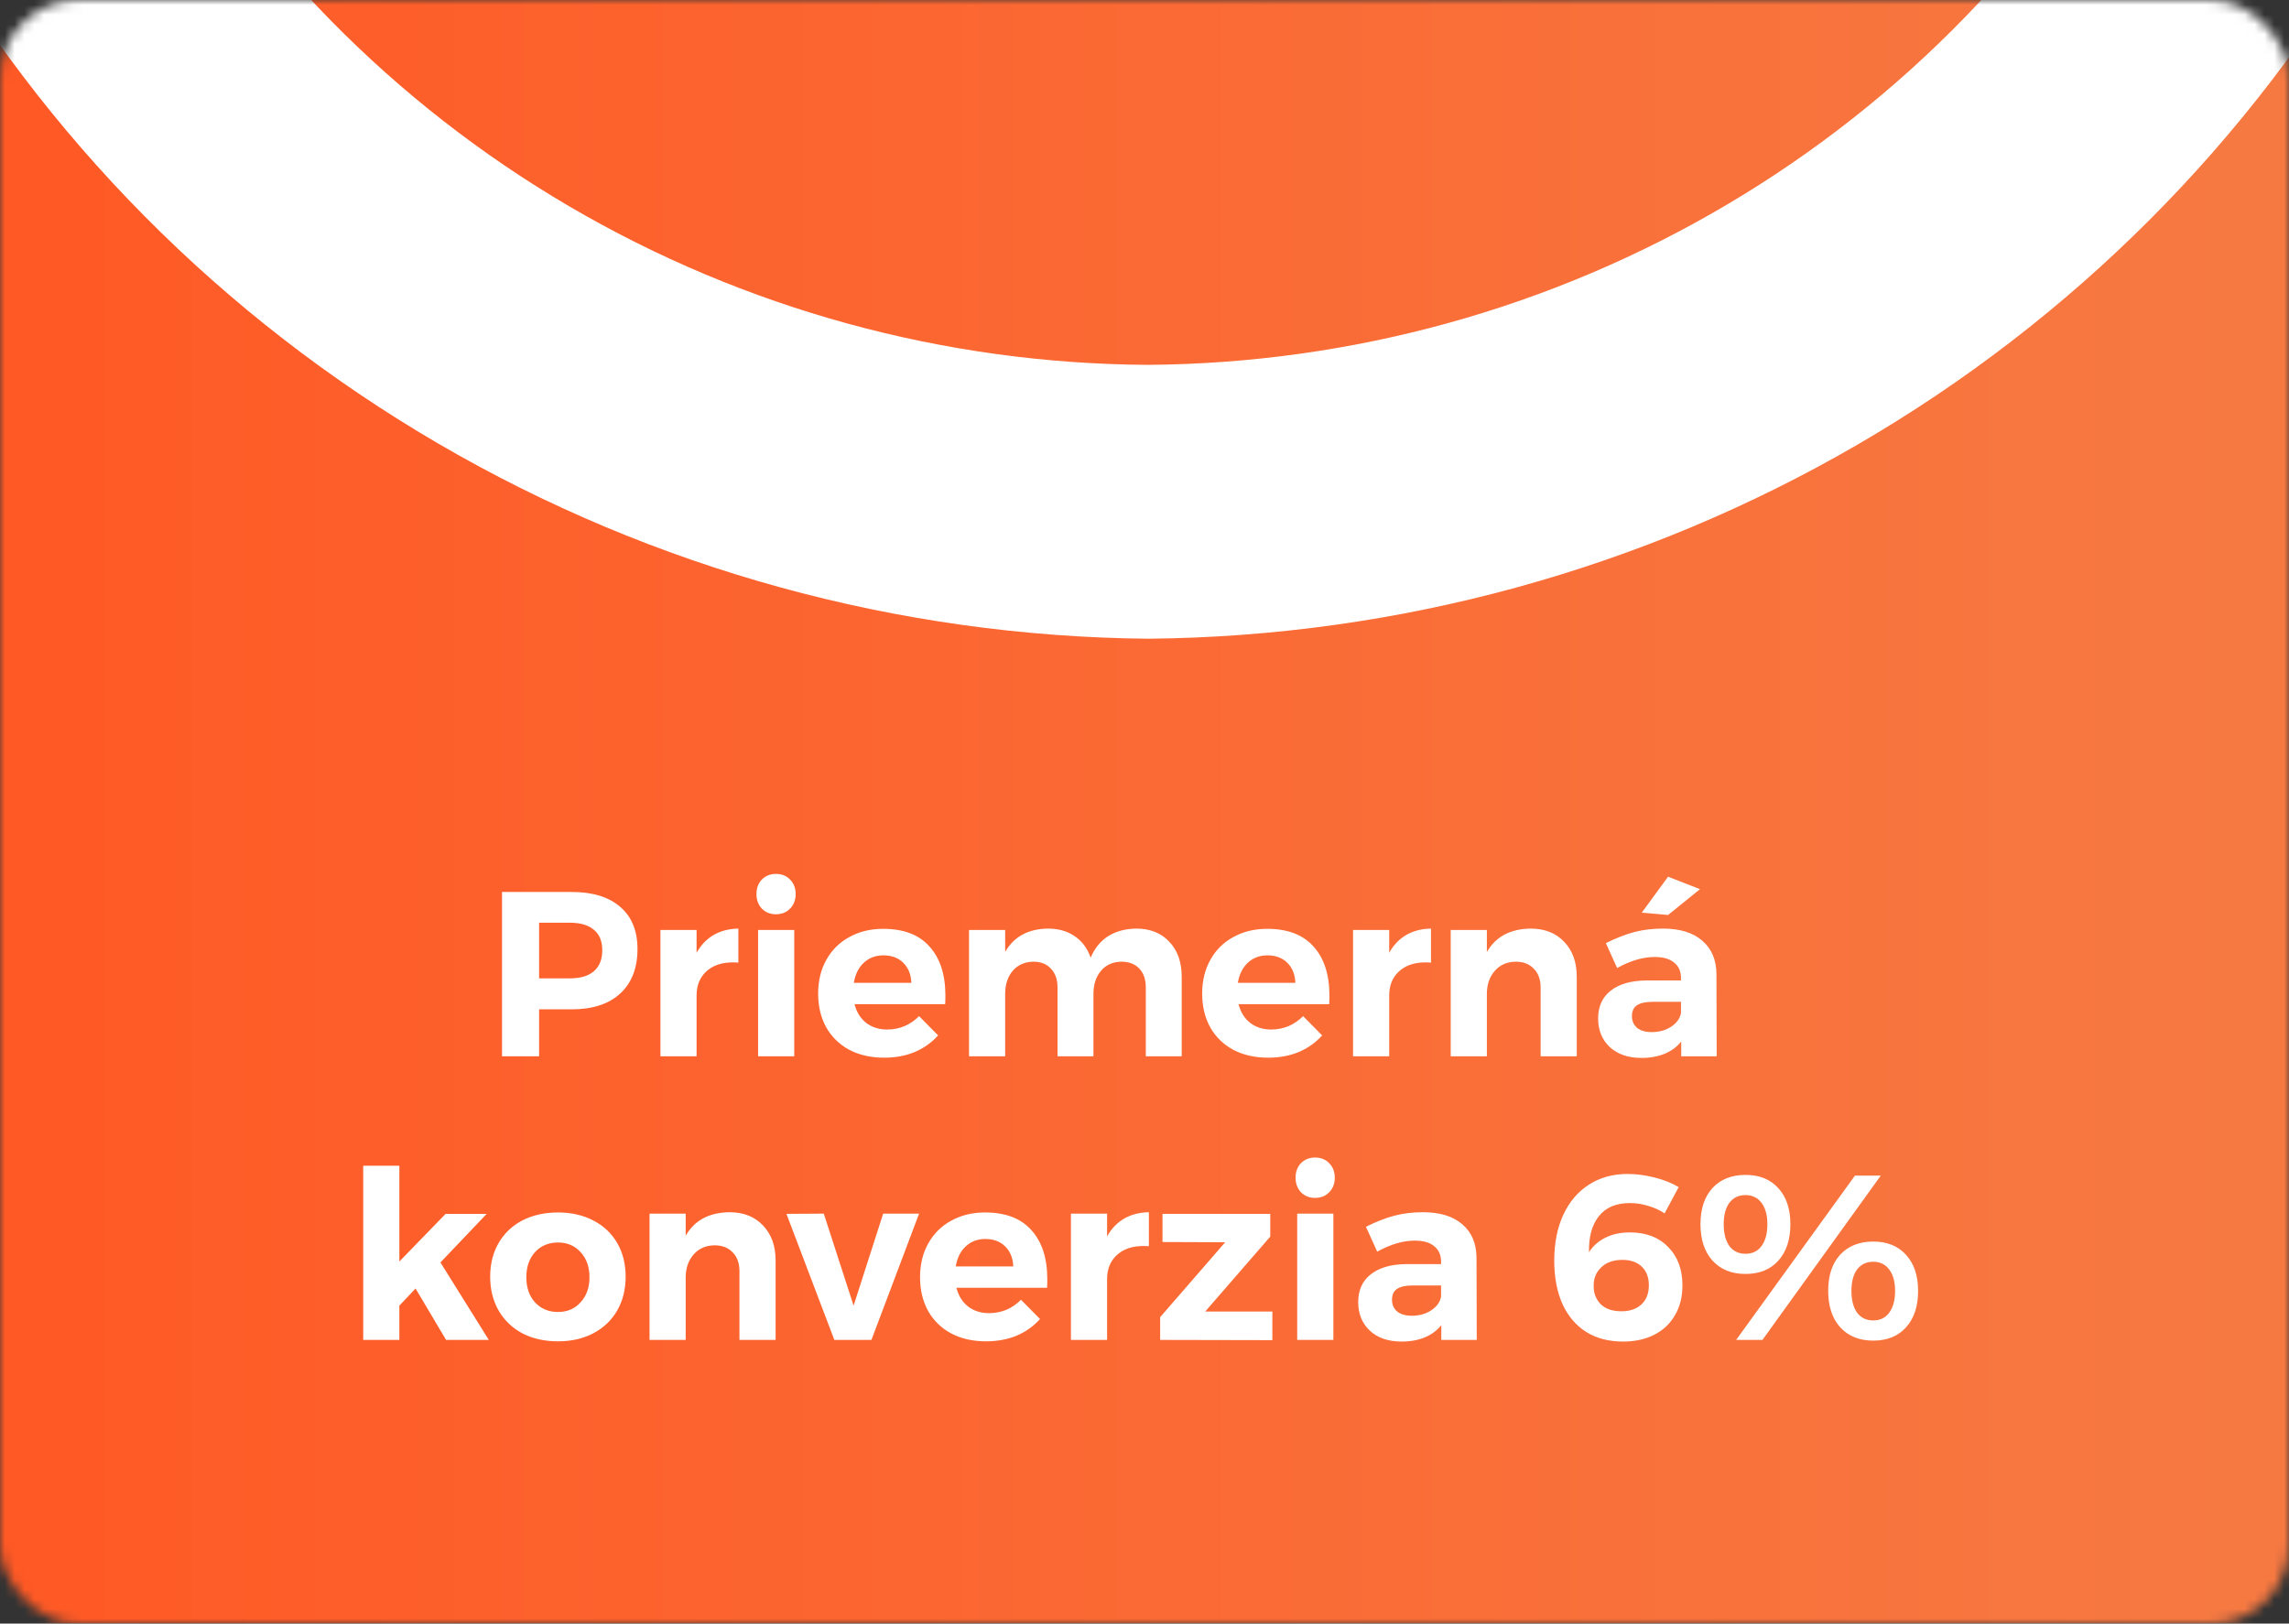
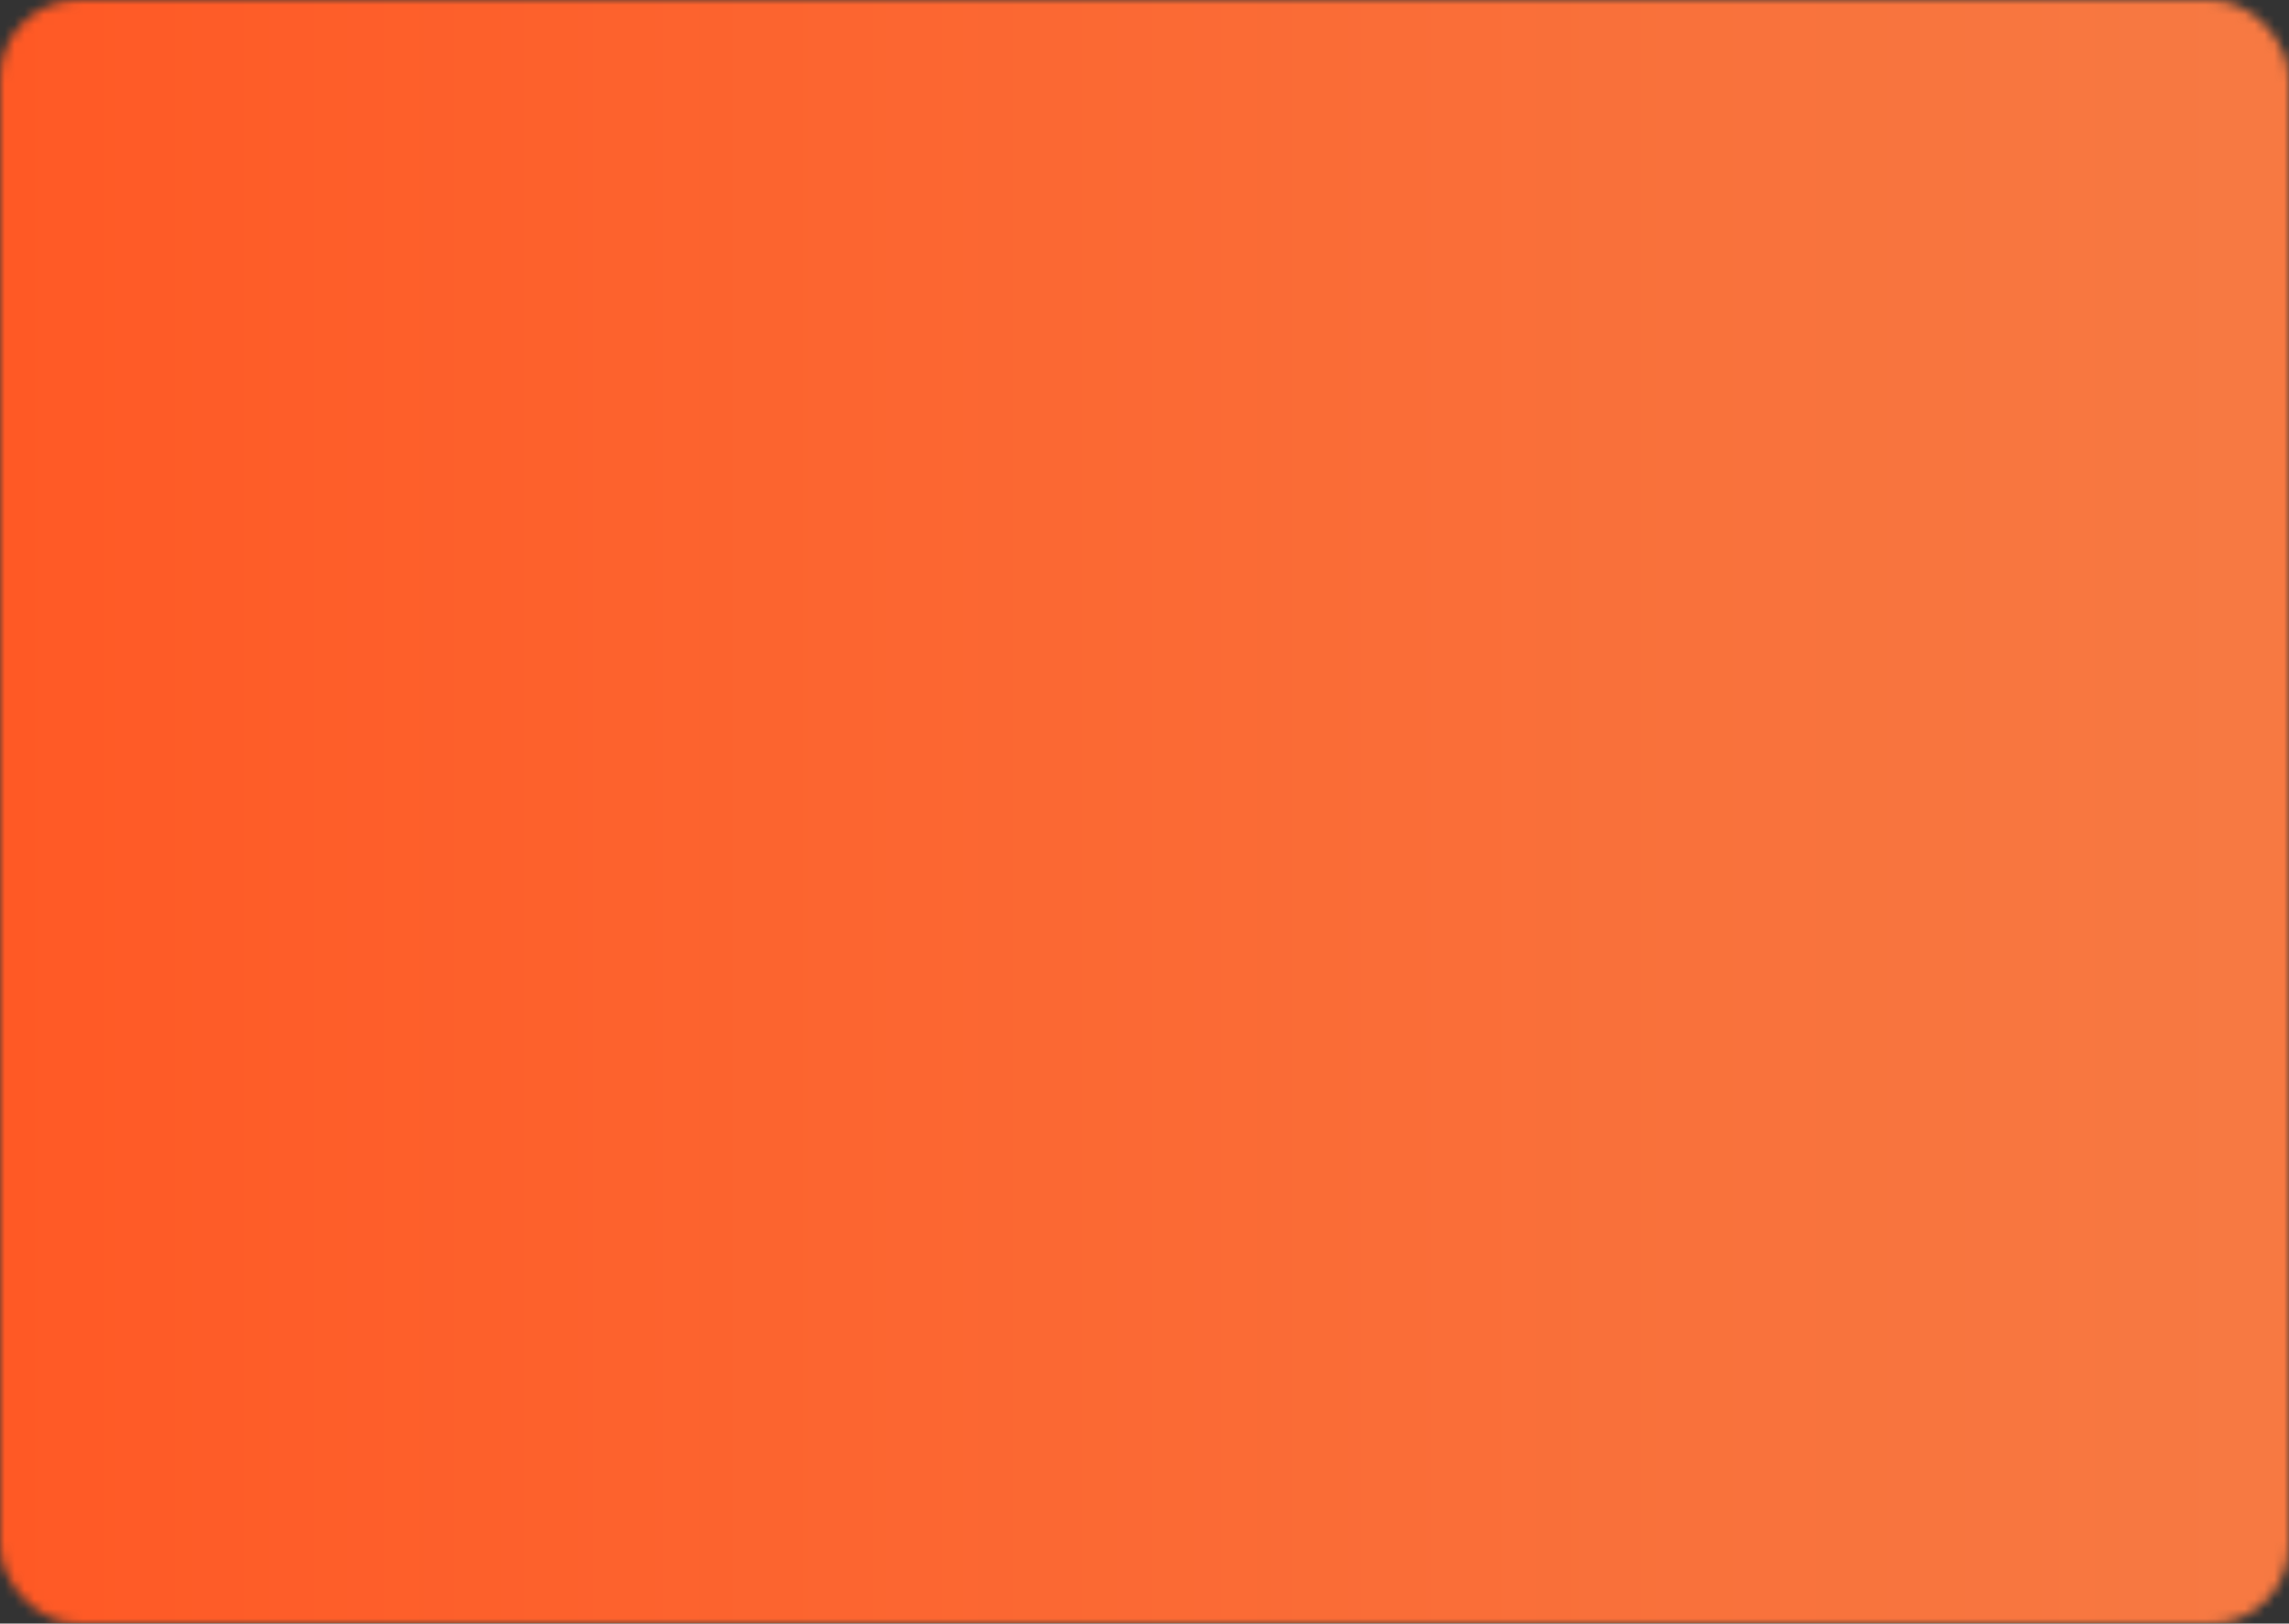
<svg xmlns="http://www.w3.org/2000/svg" width="234" height="166" viewBox="0 0 234 166" fill="none">
  <rect x="0" y="0" width="234" height="166" fill="#333333" stroke="none" />
  <mask id="mask0_127_32925" style="mask-type:alpha" maskUnits="userSpaceOnUse" x="0" y="0" width="234" height="166">
    <rect width="234" height="166" rx="8" fill="url(#paint0_linear_127_32925)" />
  </mask>
  <g mask="url(#mask0_127_32925)">
    <rect width="234" height="166" rx="3" fill="url(#paint1_linear_127_32925)" />
-     <path d="M242.642 -7.391C230.032 14.494 211.833 32.723 189.858 45.479C167.884 58.234 142.902 65.07 117.404 65.306C91.838 65.076 66.778 58.183 44.754 45.325C22.729 32.466 4.521 14.096 -8.032 -7.929C-9.741 -10.54 -10.559 -13.621 -10.367 -16.722C-10.175 -19.823 -8.983 -22.781 -6.965 -25.161C-5.511 -26.821 -3.667 -28.102 -1.594 -28.892C0.48 -29.681 2.718 -29.955 4.925 -29.689C7.132 -29.423 9.24 -28.625 11.063 -27.366C12.886 -26.108 14.369 -24.426 15.381 -22.469C25.481 -4.454 40.255 10.581 58.181 21.088C76.106 31.594 96.536 37.192 117.366 37.304C138.253 37.155 158.712 31.484 176.617 20.878C194.522 10.272 209.222 -4.881 219.188 -23.007C220.038 -24.641 221.229 -26.077 222.681 -27.223C224.134 -28.369 225.815 -29.198 227.616 -29.656C229.417 -30.113 231.295 -30.19 233.129 -29.879C234.962 -29.568 236.709 -28.878 238.254 -27.854C241.488 -25.636 243.743 -22.282 244.559 -18.478C245.375 -14.674 244.689 -10.708 242.642 -7.391V-7.391Z" fill="white" />
-     <path d="M58.449 91.2C60.593 91.2 62.249 91.712 63.417 92.736C64.585 93.744 65.169 95.176 65.169 97.032C65.169 98.984 64.577 100.504 63.393 101.592C62.225 102.664 60.577 103.2 58.449 103.2H55.113V108H51.321V91.2H58.449ZM58.257 100.032C59.329 100.032 60.145 99.792 60.705 99.312C61.281 98.816 61.569 98.096 61.569 97.152C61.569 96.224 61.281 95.528 60.705 95.064C60.145 94.584 59.329 94.344 58.257 94.344H55.113V100.032H58.257ZM71.21 97.416C71.658 96.616 72.242 96.008 72.962 95.592C73.682 95.176 74.522 94.96 75.482 94.944V98.424C75.354 98.408 75.162 98.4 74.906 98.4C73.77 98.4 72.866 98.712 72.194 99.336C71.538 99.944 71.21 100.76 71.21 101.784V108H67.514V95.088H71.21V97.416ZM77.499 95.088H81.195V108H77.499V95.088ZM79.323 89.352C79.915 89.352 80.395 89.544 80.763 89.928C81.147 90.312 81.339 90.808 81.339 91.416C81.339 92.024 81.147 92.52 80.763 92.904C80.395 93.288 79.915 93.48 79.323 93.48C78.747 93.48 78.267 93.288 77.883 92.904C77.515 92.504 77.331 92.008 77.331 91.416C77.331 90.808 77.515 90.312 77.883 89.928C78.267 89.544 78.747 89.352 79.323 89.352ZM90.285 94.968C92.365 94.968 93.941 95.568 95.013 96.768C96.101 97.968 96.645 99.64 96.645 101.784C96.645 102.168 96.637 102.464 96.621 102.672H87.357C87.565 103.488 87.965 104.128 88.557 104.592C89.149 105.04 89.861 105.264 90.693 105.264C91.301 105.264 91.885 105.152 92.445 104.928C93.005 104.688 93.509 104.344 93.957 103.896L95.901 105.864C95.245 106.6 94.445 107.168 93.501 107.568C92.573 107.952 91.533 108.144 90.381 108.144C89.021 108.144 87.829 107.872 86.805 107.328C85.797 106.784 85.013 106.016 84.453 105.024C83.909 104.032 83.637 102.888 83.637 101.592C83.637 100.28 83.917 99.128 84.477 98.136C85.037 97.128 85.821 96.352 86.829 95.808C87.837 95.248 88.989 94.968 90.285 94.968ZM93.165 100.488C93.133 99.64 92.861 98.96 92.349 98.448C91.837 97.936 91.157 97.68 90.309 97.68C89.509 97.68 88.837 97.936 88.293 98.448C87.765 98.944 87.429 99.624 87.285 100.488H93.165ZM116.149 94.944C117.573 94.944 118.701 95.392 119.533 96.288C120.381 97.168 120.805 98.368 120.805 99.888V108H117.133V100.968C117.133 100.136 116.909 99.488 116.461 99.024C116.013 98.56 115.405 98.328 114.637 98.328C113.757 98.344 113.061 98.656 112.549 99.264C112.037 99.872 111.781 100.656 111.781 101.616V108H108.109V100.968C108.109 100.152 107.885 99.512 107.437 99.048C107.005 98.568 106.405 98.328 105.637 98.328C104.757 98.344 104.053 98.656 103.525 99.264C103.013 99.872 102.757 100.656 102.757 101.616V108H99.061V95.088H102.757V97.32C103.653 95.768 105.109 94.976 107.125 94.944C108.213 94.944 109.133 95.208 109.885 95.736C110.637 96.248 111.173 96.976 111.493 97.92C111.909 96.944 112.509 96.208 113.293 95.712C114.093 95.216 115.045 94.96 116.149 94.944ZM129.543 94.968C131.623 94.968 133.199 95.568 134.271 96.768C135.359 97.968 135.903 99.64 135.903 101.784C135.903 102.168 135.895 102.464 135.879 102.672H126.615C126.823 103.488 127.223 104.128 127.815 104.592C128.407 105.04 129.119 105.264 129.951 105.264C130.559 105.264 131.143 105.152 131.703 104.928C132.263 104.688 132.767 104.344 133.215 103.896L135.159 105.864C134.503 106.6 133.703 107.168 132.759 107.568C131.831 107.952 130.791 108.144 129.639 108.144C128.279 108.144 127.087 107.872 126.063 107.328C125.055 106.784 124.271 106.016 123.711 105.024C123.167 104.032 122.895 102.888 122.895 101.592C122.895 100.28 123.175 99.128 123.735 98.136C124.295 97.128 125.079 96.352 126.087 95.808C127.095 95.248 128.247 94.968 129.543 94.968ZM132.423 100.488C132.391 99.64 132.119 98.96 131.607 98.448C131.095 97.936 130.415 97.68 129.567 97.68C128.767 97.68 128.095 97.936 127.551 98.448C127.023 98.944 126.687 99.624 126.543 100.488H132.423ZM142.015 97.416C142.463 96.616 143.047 96.008 143.767 95.592C144.487 95.176 145.327 94.96 146.287 94.944V98.424C146.159 98.408 145.967 98.4 145.711 98.4C144.575 98.4 143.671 98.712 142.999 99.336C142.343 99.944 142.015 100.76 142.015 101.784V108H138.319V95.088H142.015V97.416ZM156.463 94.944C157.903 94.944 159.047 95.392 159.895 96.288C160.759 97.184 161.191 98.384 161.191 99.888V108H157.495V100.968C157.495 100.152 157.263 99.512 156.799 99.048C156.351 98.568 155.735 98.328 154.951 98.328C154.039 98.344 153.319 98.664 152.791 99.288C152.263 99.896 151.999 100.68 151.999 101.64V108H148.303V95.088H151.999V97.344C152.895 95.776 154.383 94.976 156.463 94.944ZM171.869 108V106.488C171.437 107.032 170.877 107.448 170.189 107.736C169.501 108.024 168.709 108.168 167.813 108.168C166.453 108.168 165.373 107.8 164.573 107.064C163.773 106.312 163.373 105.336 163.373 104.136C163.373 102.92 163.797 101.976 164.645 101.304C165.509 100.616 166.725 100.264 168.293 100.248H171.845V100.008C171.845 99.32 171.613 98.792 171.149 98.424C170.701 98.04 170.037 97.848 169.157 97.848C167.957 97.848 166.677 98.224 165.317 98.976L164.165 96.432C165.189 95.92 166.149 95.544 167.045 95.304C167.941 95.064 168.925 94.944 169.997 94.944C171.725 94.944 173.061 95.352 174.005 96.168C174.965 96.984 175.453 98.12 175.469 99.576L175.493 108H171.869ZM168.845 105.528C169.613 105.528 170.277 105.344 170.837 104.976C171.397 104.608 171.733 104.144 171.845 103.584V102.432H168.941C168.221 102.432 167.685 102.552 167.333 102.792C166.997 103.016 166.829 103.384 166.829 103.896C166.829 104.392 167.005 104.792 167.357 105.096C167.725 105.384 168.221 105.528 168.845 105.528ZM170.525 89.64L173.789 90.912L170.525 93.552L167.837 93.312L170.525 89.64ZM45.602 137L42.482 131.744L40.826 133.496V137H37.13V119.192H40.826V128.984L45.554 124.112H49.754L45.026 129.08L49.97 137H45.602ZM57.045 123.968C58.406 123.968 59.605 124.24 60.645 124.784C61.702 125.328 62.517 126.096 63.093 127.088C63.669 128.08 63.958 129.232 63.958 130.544C63.958 131.84 63.669 132.992 63.093 134C62.517 134.992 61.702 135.768 60.645 136.328C59.605 136.872 58.406 137.144 57.045 137.144C55.669 137.144 54.453 136.872 53.398 136.328C52.358 135.768 51.55 134.992 50.974 134C50.398 132.992 50.109 131.84 50.109 130.544C50.109 129.232 50.398 128.08 50.974 127.088C51.55 126.096 52.358 125.328 53.398 124.784C54.453 124.24 55.669 123.968 57.045 123.968ZM57.045 127.04C56.086 127.04 55.301 127.368 54.694 128.024C54.102 128.68 53.806 129.536 53.806 130.592C53.806 131.648 54.102 132.504 54.694 133.16C55.301 133.816 56.086 134.144 57.045 134.144C57.989 134.144 58.758 133.816 59.349 133.16C59.958 132.504 60.261 131.648 60.261 130.592C60.261 129.536 59.958 128.68 59.349 128.024C58.758 127.368 57.989 127.04 57.045 127.04ZM74.561 123.944C76.001 123.944 77.145 124.392 77.993 125.288C78.857 126.184 79.289 127.384 79.289 128.888V137H75.593V129.968C75.593 129.152 75.361 128.512 74.897 128.048C74.449 127.568 73.833 127.328 73.049 127.328C72.137 127.344 71.417 127.664 70.889 128.288C70.361 128.896 70.097 129.68 70.097 130.64V137H66.401V124.088H70.097V126.344C70.993 124.776 72.481 123.976 74.561 123.944ZM80.397 124.112L84.213 124.088L87.261 133.496L90.285 124.088H93.957L89.085 137H85.293L80.397 124.112ZM100.703 123.968C102.783 123.968 104.359 124.568 105.431 125.768C106.519 126.968 107.063 128.64 107.063 130.784C107.063 131.168 107.055 131.464 107.039 131.672H97.775C97.983 132.488 98.383 133.128 98.975 133.592C99.567 134.04 100.279 134.264 101.111 134.264C101.719 134.264 102.303 134.152 102.863 133.928C103.423 133.688 103.927 133.344 104.375 132.896L106.319 134.864C105.663 135.6 104.863 136.168 103.919 136.568C102.991 136.952 101.951 137.144 100.799 137.144C99.439 137.144 98.247 136.872 97.223 136.328C96.215 135.784 95.431 135.016 94.871 134.024C94.327 133.032 94.055 131.888 94.055 130.592C94.055 129.28 94.335 128.128 94.895 127.136C95.455 126.128 96.239 125.352 97.247 124.808C98.255 124.248 99.407 123.968 100.703 123.968ZM103.583 129.488C103.551 128.64 103.279 127.96 102.767 127.448C102.255 126.936 101.575 126.68 100.727 126.68C99.927 126.68 99.255 126.936 98.711 127.448C98.183 127.944 97.847 128.624 97.703 129.488H103.583ZM113.175 126.416C113.623 125.616 114.207 125.008 114.927 124.592C115.647 124.176 116.487 123.96 117.447 123.944V127.424C117.319 127.408 117.127 127.4 116.871 127.4C115.735 127.4 114.831 127.712 114.159 128.336C113.503 128.944 113.175 129.76 113.175 130.784V137H109.479V124.088H113.175V126.416ZM118.84 124.112H129.856V126.44L123.208 134.096H130.072V137.024L118.6 137V134.672L125.248 127.016L118.84 126.992V124.112ZM132.612 124.088H136.308V137H132.612V124.088ZM134.436 118.352C135.028 118.352 135.508 118.544 135.876 118.928C136.26 119.312 136.452 119.808 136.452 120.416C136.452 121.024 136.26 121.52 135.876 121.904C135.508 122.288 135.028 122.48 134.436 122.48C133.86 122.48 133.38 122.288 132.996 121.904C132.628 121.504 132.444 121.008 132.444 120.416C132.444 119.808 132.628 119.312 132.996 118.928C133.38 118.544 133.86 118.352 134.436 118.352ZM147.342 137V135.488C146.91 136.032 146.35 136.448 145.662 136.736C144.974 137.024 144.182 137.168 143.286 137.168C141.926 137.168 140.846 136.8 140.046 136.064C139.246 135.312 138.846 134.336 138.846 133.136C138.846 131.92 139.27 130.976 140.118 130.304C140.982 129.616 142.198 129.264 143.766 129.248H147.318V129.008C147.318 128.32 147.086 127.792 146.622 127.424C146.174 127.04 145.51 126.848 144.63 126.848C143.43 126.848 142.15 127.224 140.79 127.976L139.638 125.432C140.662 124.92 141.622 124.544 142.518 124.304C143.414 124.064 144.398 123.944 145.47 123.944C147.198 123.944 148.534 124.352 149.478 125.168C150.438 125.984 150.926 127.12 150.942 128.576L150.966 137H147.342ZM144.318 134.528C145.086 134.528 145.75 134.344 146.31 133.976C146.87 133.608 147.206 133.144 147.318 132.584V131.432H144.414C143.694 131.432 143.158 131.552 142.806 131.792C142.47 132.016 142.302 132.384 142.302 132.896C142.302 133.392 142.478 133.792 142.83 134.096C143.198 134.384 143.694 134.528 144.318 134.528ZM170.168 124.064C169.672 123.728 169.112 123.472 168.488 123.296C167.88 123.104 167.256 123.008 166.616 123.008C165.208 123.008 164.152 123.456 163.448 124.352C162.744 125.232 162.408 126.456 162.44 128.024C162.872 127.368 163.44 126.872 164.144 126.536C164.848 126.184 165.672 126.008 166.616 126.008C168.264 126.008 169.568 126.504 170.528 127.496C171.504 128.472 171.992 129.784 171.992 131.432C171.992 132.6 171.736 133.616 171.224 134.48C170.728 135.344 170.024 136.008 169.112 136.472C168.2 136.936 167.136 137.168 165.92 137.168C164.464 137.168 163.208 136.84 162.152 136.184C161.096 135.512 160.288 134.56 159.728 133.328C159.168 132.08 158.888 130.6 158.888 128.888C158.888 127.112 159.192 125.56 159.8 124.232C160.424 122.888 161.296 121.856 162.416 121.136C163.552 120.4 164.872 120.032 166.376 120.032C167.272 120.032 168.192 120.152 169.136 120.392C170.096 120.632 170.92 120.96 171.608 121.376L170.168 124.064ZM165.848 128.816C164.936 128.816 164.216 129.072 163.688 129.584C163.16 130.08 162.904 130.712 162.92 131.48C162.904 132.2 163.136 132.816 163.616 133.328C164.112 133.824 164.824 134.072 165.752 134.072C166.616 134.072 167.296 133.84 167.792 133.376C168.304 132.912 168.56 132.256 168.56 131.408C168.56 130.608 168.32 129.976 167.84 129.512C167.36 129.048 166.696 128.816 165.848 128.816ZM178.444 120.128C179.868 120.128 180.988 120.584 181.804 121.496C182.62 122.392 183.028 123.616 183.028 125.168C183.028 126.736 182.62 127.976 181.804 128.888C180.988 129.8 179.868 130.256 178.444 130.256C177.02 130.256 175.892 129.8 175.06 128.888C174.244 127.976 173.836 126.736 173.836 125.168C173.836 123.6 174.244 122.368 175.06 121.472C175.892 120.576 177.02 120.128 178.444 120.128ZM178.444 122.192C177.74 122.192 177.188 122.456 176.788 122.984C176.404 123.512 176.212 124.24 176.212 125.168C176.212 126.112 176.404 126.856 176.788 127.4C177.188 127.928 177.74 128.192 178.444 128.192C179.148 128.192 179.692 127.928 180.076 127.4C180.476 126.856 180.676 126.112 180.676 125.168C180.676 124.24 180.476 123.512 180.076 122.984C179.676 122.456 179.132 122.192 178.444 122.192ZM189.628 120.2H192.268L180.172 137H177.484L189.628 120.2ZM191.5 126.944C192.924 126.944 194.044 127.4 194.86 128.312C195.676 129.208 196.084 130.432 196.084 131.984C196.084 133.552 195.676 134.792 194.86 135.704C194.044 136.616 192.924 137.072 191.5 137.072C190.076 137.072 188.948 136.616 188.116 135.704C187.3 134.792 186.892 133.552 186.892 131.984C186.892 130.416 187.3 129.184 188.116 128.288C188.948 127.392 190.076 126.944 191.5 126.944ZM191.5 129.008C190.796 129.008 190.244 129.272 189.844 129.8C189.46 130.328 189.268 131.056 189.268 131.984C189.268 132.928 189.46 133.672 189.844 134.216C190.244 134.744 190.796 135.008 191.5 135.008C192.204 135.008 192.748 134.744 193.132 134.216C193.532 133.672 193.732 132.928 193.732 131.984C193.732 131.056 193.532 130.328 193.132 129.8C192.732 129.272 192.188 129.008 191.5 129.008Z" fill="white" />
  </g>
  <defs>
    <linearGradient id="paint0_linear_127_32925" x1="0" y1="166.016" x2="234" y2="166.016" gradientUnits="userSpaceOnUse">
      <stop stop-color="#FF5925" />
      <stop offset="0.976" stop-color="#F77942" />
    </linearGradient>
    <linearGradient id="paint1_linear_127_32925" x1="0" y1="166.016" x2="234" y2="166.016" gradientUnits="userSpaceOnUse">
      <stop stop-color="#FF5925" />
      <stop offset="0.976" stop-color="#F77942" />
    </linearGradient>
  </defs>
</svg>